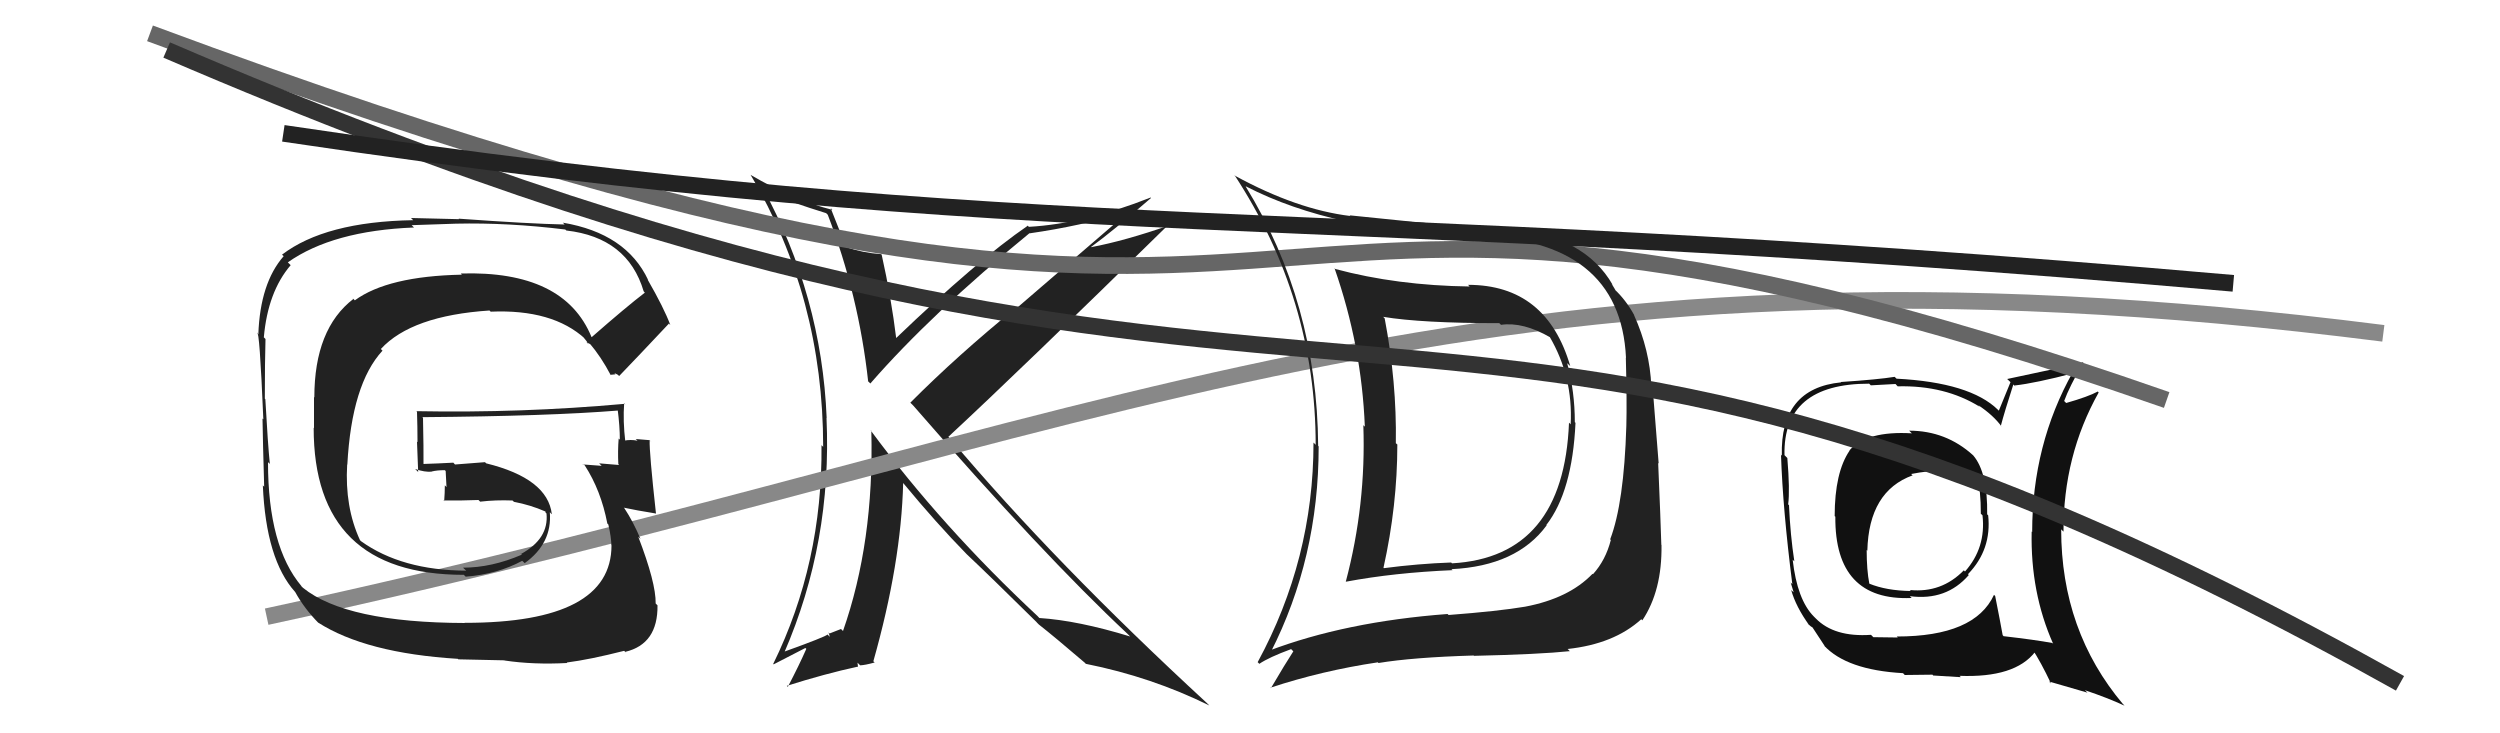
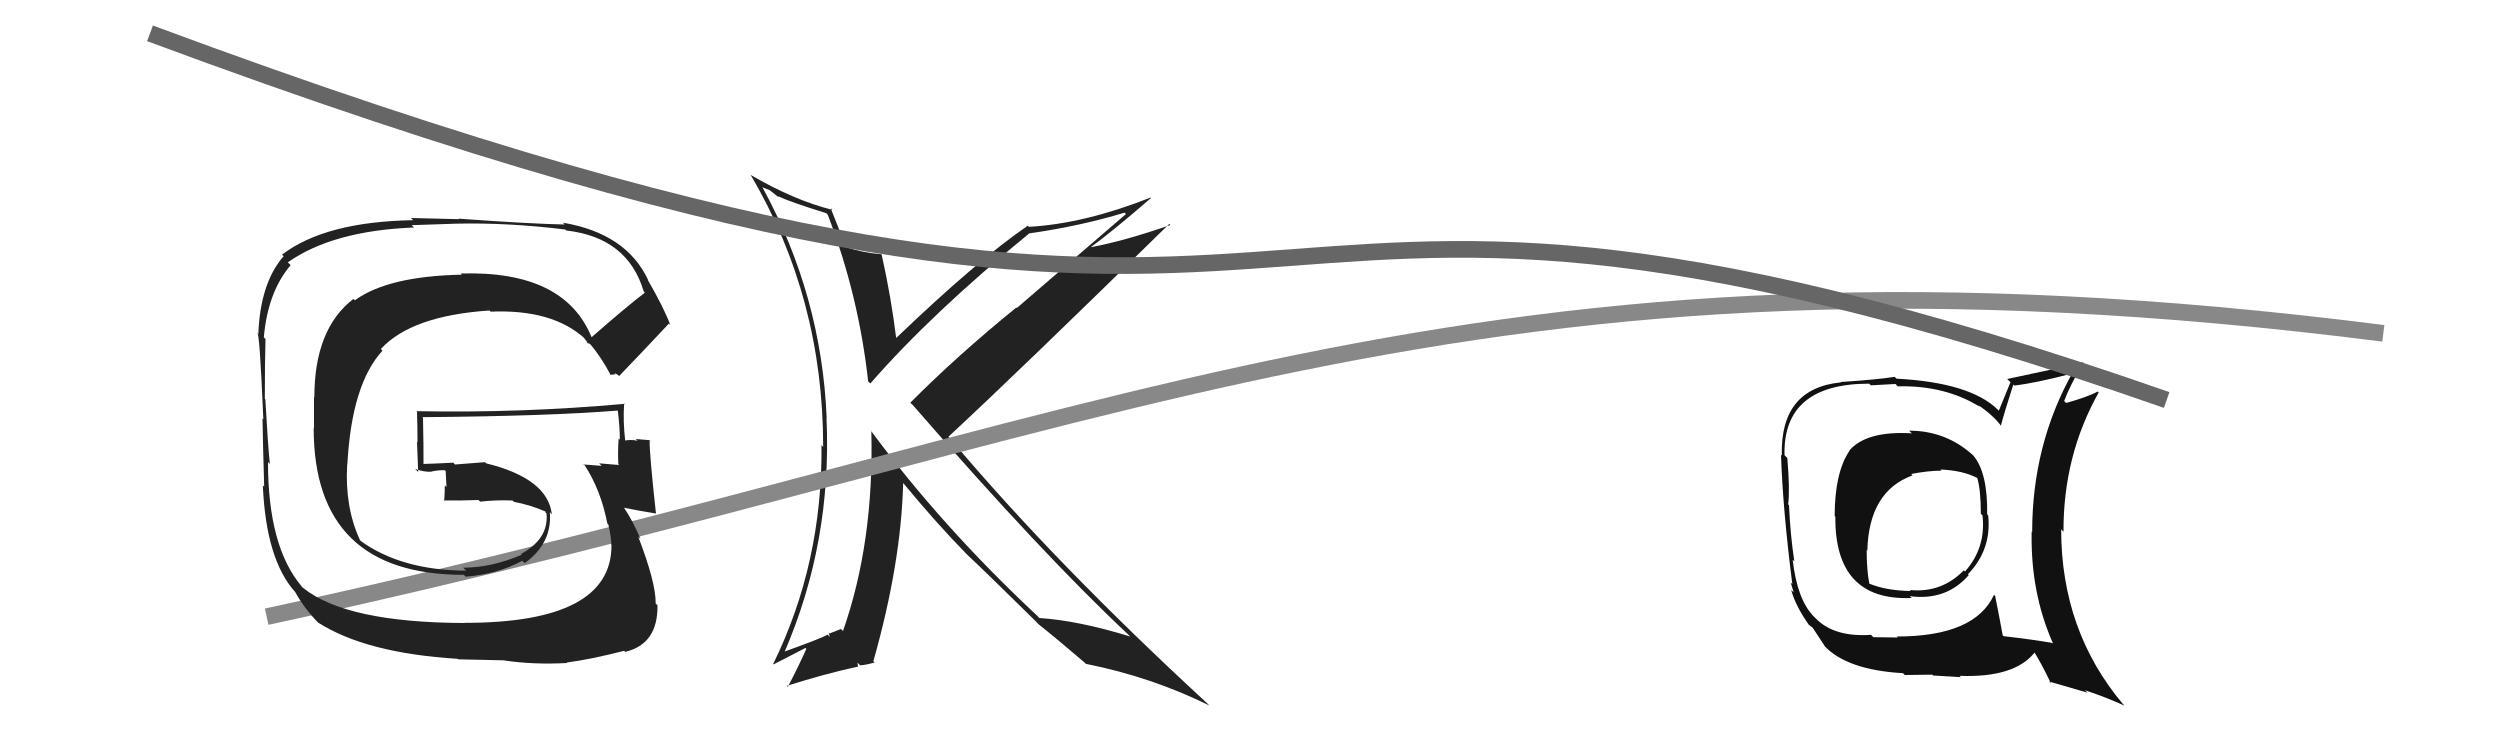
<svg xmlns="http://www.w3.org/2000/svg" width="150" height="44" viewBox="0,0,150,44">
  <path fill="#111" d="M114.59 25.88L114.68 25.97L114.71 26.00Q112.00 25.84 110.97 27.02L110.97 27.02L110.98 27.03Q110.08 28.34 110.08 30.97L110.10 30.98L110.12 31.00Q110.08 36.07 114.69 35.88L114.70 35.88L114.59 35.77Q116.78 36.06 118.13 34.50L118.11 34.49L118.08 34.45Q119.51 32.97 119.29 30.92L119.16 30.79L119.23 30.87Q119.27 28.35 118.39 27.32L118.42 27.35L118.39 27.32Q116.76 25.84 114.55 25.84ZM119.60 35.65L119.64 35.69L119.64 35.69Q118.49 38.19 113.81 38.19L113.87 38.25L112.40 38.23L112.26 38.09Q110.05 38.24 108.94 37.10L108.81 36.97L108.83 36.99Q107.83 35.98 107.56 33.58L107.58 33.60L107.66 33.68Q107.42 32.11 107.34 30.32L107.39 30.37L107.29 30.26Q107.40 29.42 107.24 27.48L107.25 27.49L107.07 27.31Q106.97 23.02 112.15 23.02L112.25 23.12L113.73 23.04L113.86 23.18Q116.70 23.11 118.79 24.41L118.69 24.31L118.68 24.30Q119.61 24.92 120.10 25.60L120.00 25.50L120.05 25.55Q120.27 24.71 120.80 23.07L120.96 23.23L120.87 23.13Q122.13 22.99 124.45 22.38L124.38 22.31L124.38 22.31Q121.93 26.67 121.93 31.92L121.79 31.78L121.90 31.89Q121.82 35.55 123.19 38.63L123.28 38.72L123.14 38.58Q122.12 38.39 120.21 38.17L120.19 38.14L120.16 38.11Q120.02 37.32 119.71 35.76ZM123.02 40.97L122.94 40.89L125.25 41.56L125.09 41.41Q126.48 41.88 127.47 42.34L127.41 42.27L127.39 42.26Q123.67 37.85 123.67 31.76L123.66 31.75L123.81 31.90Q123.79 27.35 125.92 23.55L125.86 23.48L125.87 23.49Q125.30 23.80 123.97 24.18L123.96 24.17L123.85 24.06Q124.14 23.25 125.01 21.72L125.17 21.88L125.02 21.73Q124.43 21.90 120.43 22.74L120.63 22.93L119.93 24.64L119.88 24.59Q118.21 22.95 113.79 22.72L113.66 22.59L113.68 22.61Q112.70 22.77 110.45 22.92L110.33 22.80L110.47 22.94Q106.80 23.30 106.91 27.34L106.78 27.20L106.86 27.29Q106.97 30.59 107.54 35.05L107.44 34.95L107.62 35.54L107.47 35.40Q107.75 36.40 108.55 37.51L108.41 37.36L108.52 37.47Q108.62 37.58 108.82 37.69L108.82 37.69L108.72 37.60Q109.14 38.25 109.52 38.82L109.51 38.81L109.43 38.72Q110.79 40.20 114.18 40.39L114.26 40.47L114.28 40.50Q115.79 40.48 115.95 40.48L115.99 40.53L117.65 40.63L117.57 40.55Q120.90 40.68 122.11 39.11L122.01 39.01L121.93 38.93Q122.45 39.72 123.06 41.01ZM116.48 28.23L116.34 28.08L116.42 28.17Q117.81 28.23 118.65 28.69L118.52 28.55L118.63 28.66Q118.85 29.38 118.85 30.83L118.89 30.86L118.95 30.92Q119.17 32.86 117.90 34.29L117.78 34.17L117.83 34.22Q116.49 35.59 114.59 35.40L114.70 35.51L114.65 35.46Q113.19 35.44 112.16 35.02L112.22 35.08L112.16 35.02Q112.00 34.21 112.00 32.99L111.96 32.96L112.04 33.04Q112.13 29.47 114.76 28.52L114.73 28.50L114.67 28.44Q115.69 28.24 116.49 28.24Z" />
  <path fill="#222" d="M49.60 12.82L49.70 12.92L49.66 12.87Q51.52 17.71 52.09 22.89L52.04 22.83L52.22 23.01Q55.87 18.82 61.77 13.99L61.79 14.01L61.78 14.00Q64.84 13.56 67.47 12.76L67.56 12.84L61.01 18.48L60.98 18.45Q57.47 21.30 54.62 24.16L54.67 24.21L54.80 24.34Q62.59 33.30 67.65 38.03L67.71 38.09L67.81 38.19Q64.68 37.23 62.36 37.08L62.23 36.94L62.27 36.98Q56.53 31.63 52.23 25.81L52.28 25.85L52.28 25.85Q52.45 32.53 50.58 37.86L50.57 37.85L50.46 37.74Q50.27 37.81 49.77 38.01L49.71 37.94L49.79 38.21L49.65 38.07Q49.55 38.20 47.00 39.12L47.08 39.19L47.05 39.17Q49.93 32.53 49.59 25.07L49.50 24.98L49.60 25.08Q49.30 17.77 45.76 11.26L45.73 11.23L46.18 11.41L46.71 11.83L46.68 11.77L46.70 11.78Q47.36 12.10 49.57 12.79ZM49.97 12.61L49.86 12.50L49.94 12.59Q47.65 12.02 45.03 10.49L45.00 10.47L45.04 10.50Q49.39 17.87 49.39 26.81L49.23 26.65L49.29 26.71Q49.36 33.79 46.39 39.84L46.42 39.86L48.32 38.88L48.38 38.93Q47.95 39.91 47.27 41.21L47.22 41.16L47.21 41.15Q49.52 40.42 51.46 40.00L51.48 40.02L51.45 39.76L51.61 39.92Q51.90 39.91 52.48 39.75L52.33 39.61L52.40 39.68Q54.07 33.78 54.19 28.98L54.21 29.00L54.19 28.98Q56.18 31.39 58.01 33.26L58.05 33.30L58.00 33.25Q59.32 34.49 62.33 37.46L62.18 37.31L62.22 37.36L62.33 37.47Q63.26 38.20 65.13 39.80L65.10 39.78L65.15 39.83Q69.10 40.62 72.56 42.33L72.47 42.24L72.41 42.18Q63.27 33.76 57.03 26.34L56.94 26.25L56.90 26.21Q61.40 22.03 70.16 13.43L70.09 13.36L70.22 13.50Q67.49 14.45 65.47 14.83L65.56 14.92L65.46 14.82Q66.74 13.89 69.06 11.88L69.06 11.88L69.04 11.85Q65.08 13.42 61.73 13.61L61.61 13.48L61.67 13.54Q58.62 15.63 53.74 20.31L53.79 20.36L53.78 20.35Q53.47 17.83 52.90 15.28L52.96 15.34L52.87 15.25Q51.76 15.17 50.77 14.83L50.66 14.71L50.78 14.83Q50.41 13.94 49.84 12.49Z" />
  <path d="M16 37 C67 26,88 13,143 20" stroke="#888" fill="none" />
  <path d="M9 2 C87 31,67 2,130 24" stroke="#666" fill="none" />
-   <path fill="#222" d="M88.19 17.20L88.05 17.06L88.18 17.19Q83.81 17.13 80.12 16.14L80.09 16.11L80.07 16.09Q81.70 20.76 81.89 25.60L81.87 25.58L81.80 25.51Q81.97 30.28 80.75 34.89L80.67 34.81L80.77 34.90Q83.65 34.36 87.15 34.21L87.09 34.15L87.09 34.15Q91.01 33.96 92.80 31.52L92.80 31.52L92.78 31.50Q94.34 29.49 94.53 25.37L94.60 25.44L94.49 25.33Q94.49 23.50 94.03 21.79L94.20 21.95L94.22 21.98Q92.80 17.09 88.08 17.09ZM76.19 39.12L76.10 39.03L76.23 39.16Q79.12 33.49 79.12 26.79L79.13 26.79L79.09 26.76Q79.03 18.17 74.73 11.17L74.76 11.20L74.75 11.18Q80.08 13.93 88.34 14.12L88.23 14.01L88.36 14.14Q97.22 14.32 97.56 21.47L97.51 21.42L97.55 21.46Q97.62 24.12 97.58 25.56L97.69 25.67L97.58 25.56Q97.44 30.19 96.61 32.36L96.77 32.52L96.65 32.40Q96.34 33.61 95.58 34.45L95.59 34.46L95.55 34.43Q94.14 35.90 91.51 36.40L91.55 36.44L91.51 36.40Q89.92 36.67 86.91 36.90L86.92 36.90L86.85 36.84Q80.73 37.30 76.12 39.05ZM94.05 38.93L94.07 38.95L94.05 38.94Q96.84 38.64 98.47 37.16L98.45 37.13L98.54 37.22Q99.73 35.44 99.69 32.70L99.57 32.58L99.68 32.69Q99.64 31.28 99.49 27.78L99.52 27.81L99.16 23.27L99.08 23.18Q98.99 21.00 98.04 18.90L97.92 18.78L98.06 18.92Q97.55 17.99 96.86 17.35L96.93 17.41L96.70 17.03L96.76 17.09Q95.07 14.15 90.65 13.76L90.65 13.76L90.71 13.82Q87.99 13.65 80.98 12.92L81.06 13.00L81.02 12.96Q77.81 12.57 74.11 10.55L74.11 10.54L74.06 10.49Q78.94 17.93 78.94 26.69L78.83 26.57L78.81 26.56Q78.81 33.56 75.46 39.73L75.53 39.80L75.56 39.83Q76.13 39.44 77.46 38.95L77.45 38.93L77.60 39.08Q77.13 39.80 76.26 41.28L76.26 41.29L76.23 41.26Q79.32 40.24 82.67 39.74L82.63 39.70L82.71 39.78Q84.77 39.44 88.42 39.33L88.49 39.39L88.45 39.35Q92.36 39.26 94.19 39.07ZM94.14 25.36L94.15 25.37L94.14 25.36Q93.82 33.42 87.12 33.80L87.15 33.83L87.07 33.75Q85.09 33.82 83.03 34.09L83.03 34.09L83.01 34.06Q83.84 30.33 83.84 26.67L83.90 26.73L83.75 26.59Q83.81 22.94 83.08 19.10L83.06 19.08L82.99 19.01Q85.28 19.39 89.96 19.39L90.10 19.53L90.06 19.49Q91.39 19.30 93.03 20.25L92.94 20.16L92.97 20.19Q94.39 22.61 94.24 25.46Z" />
  <path fill="#222" d="M35.59 20.32L35.47 20.20L35.49 20.22Q33.85 16.22 27.65 16.41L27.68 16.44L27.71 16.48Q23.27 16.57 21.29 18.02L21.14 17.87L21.21 17.93Q18.86 19.73 18.86 23.85L18.84 23.82L18.84 25.69L18.82 25.66Q18.81 34.49 27.83 34.49L27.94 34.60L27.95 34.60Q29.85 34.45 31.33 33.65L31.38 33.69L31.48 33.79Q33.14 32.60 32.99 30.73L33.09 30.84L33.11 30.85Q32.86 28.71 29.17 27.80L29.10 27.73L27.30 27.87L27.20 27.76Q26.29 27.81 25.34 27.84L25.40 27.91L25.41 27.92Q25.42 26.98 25.38 25.07L25.32 25.01L25.33 25.03Q32.93 24.97 37.12 24.63L37.06 24.57L37.06 24.57Q37.19 25.58 37.19 26.38L37.10 26.29L37.12 26.31Q37.06 27.05 37.10 27.85L37.14 27.89L37.15 27.90Q35.95 27.80 35.95 27.80L36.08 27.93L36.10 27.95Q34.63 27.85 35.01 27.85L35.00 27.83L35.09 27.93Q36.06 29.43 36.44 31.41L36.45 31.42L36.50 31.47Q36.68 32.26 36.68 32.71L36.72 32.76L36.69 32.72Q36.69 37.37 27.90 37.37L27.85 37.33L27.90 37.38Q20.77 37.36 18.18 35.27L18.06 35.15L18.09 35.17Q16.08 32.79 16.08 27.73L16.24 27.88L16.19 27.83Q16.07 26.65 15.92 23.95L16.04 24.07L15.89 23.92Q15.89 21.71 15.93 20.34L15.78 20.19L15.83 20.24Q16.07 17.51 17.44 15.91L17.29 15.76L17.27 15.74Q19.97 13.84 24.84 13.65L24.70 13.51L27.36 13.42L27.36 13.42Q30.48 13.35 33.91 13.77L33.87 13.73L33.98 13.83Q37.66 14.25 38.62 17.48L38.69 17.56L38.69 17.56Q37.59 18.40 35.50 20.23ZM36.86 22.38L37.06 22.48L37.15 22.56Q38.27 21.40 40.13 19.42L40.12 19.40L40.22 19.50Q39.84 18.48 38.85 16.76L38.77 16.69L38.89 16.80Q37.57 14.00 33.77 13.36L33.94 13.53L33.88 13.47Q31.82 13.43 27.52 13.12L27.54 13.15L24.66 13.08L24.79 13.21Q19.51 13.30 16.92 15.28L16.92 15.28L17.02 15.37Q15.61 16.98 15.50 20.06L15.43 20.00L15.42 19.98Q15.57 19.68 15.80 25.16L15.72 25.08L15.75 25.11Q15.77 26.46 15.85 29.20L15.75 29.11L15.77 29.12Q15.96 33.58 17.71 35.52L17.71 35.52L17.71 35.52Q18.26 36.52 19.13 37.40L19.06 37.33L19.08 37.35Q21.95 39.19 27.47 39.53L27.50 39.56L30.26 39.62L30.27 39.63Q32.02 39.89 34.03 39.78L34.02 39.77L34.01 39.75Q35.36 39.58 37.45 39.05L37.59 39.19L37.52 39.11Q39.48 38.64 39.45 36.32L39.33 36.20L39.34 36.21Q39.36 34.97 38.29 32.19L38.28 32.19L38.43 32.34Q37.99 31.29 37.46 30.49L37.44 30.47L37.43 30.46Q38.17 30.62 39.35 30.81L39.21 30.68L39.36 30.83Q38.95 27.10 38.98 26.42L39.10 26.54L38.98 26.41Q38.56 26.38 38.14 26.34L38.25 26.44L38.24 26.44Q37.83 26.36 37.45 26.44L37.48 26.48L37.52 26.51Q37.37 25.26 37.45 24.19L37.55 24.29L37.48 24.23Q31.27 24.79 24.98 24.67L24.98 24.67L25.02 24.71Q25.05 25.61 25.05 26.53L25.02 26.50L25.09 28.32L24.91 28.14Q25.49 28.34 25.91 28.30L25.83 28.23L25.90 28.29Q26.23 28.21 26.69 28.21L26.70 28.22L26.74 28.26Q26.76 28.73 26.79 29.23L26.76 29.19L26.69 29.12Q26.69 29.58 26.65 30.07L26.74 30.16L26.61 30.03Q27.68 30.04 28.71 30.00L28.80 30.09L28.81 30.10Q29.73 29.99 30.75 30.03L30.87 30.14L30.84 30.11Q31.83 30.30 32.70 30.68L32.74 30.71L32.72 30.73L32.79 30.81Q32.94 32.32 31.26 33.24L31.18 33.15L31.31 33.28Q29.50 34.06 27.78 34.06L27.96 34.23L27.97 34.24Q24.10 34.22 21.66 32.47L21.50 32.31L21.60 32.41Q20.68 30.42 20.83 27.87L20.72 27.76L20.84 27.88Q21.10 23.04 22.95 21.04L22.86 20.95L22.85 20.94Q24.69 18.94 29.37 18.63L29.37 18.63L29.44 18.70Q33.16 18.54 35.11 20.33L35.00 20.23L35.00 20.23Q35.21 20.47 35.32 20.66L35.18 20.52L35.46 20.68L35.36 20.58Q36.07 21.41 36.65 22.52L36.62 22.49L36.93 22.46Z" />
-   <path d="M10 3 C82 34,85 8,144 41" stroke="#333" fill="none" />
-   <path d="M17 8 C64 15,77 12,134 17" stroke="#222" fill="none" />
</svg>